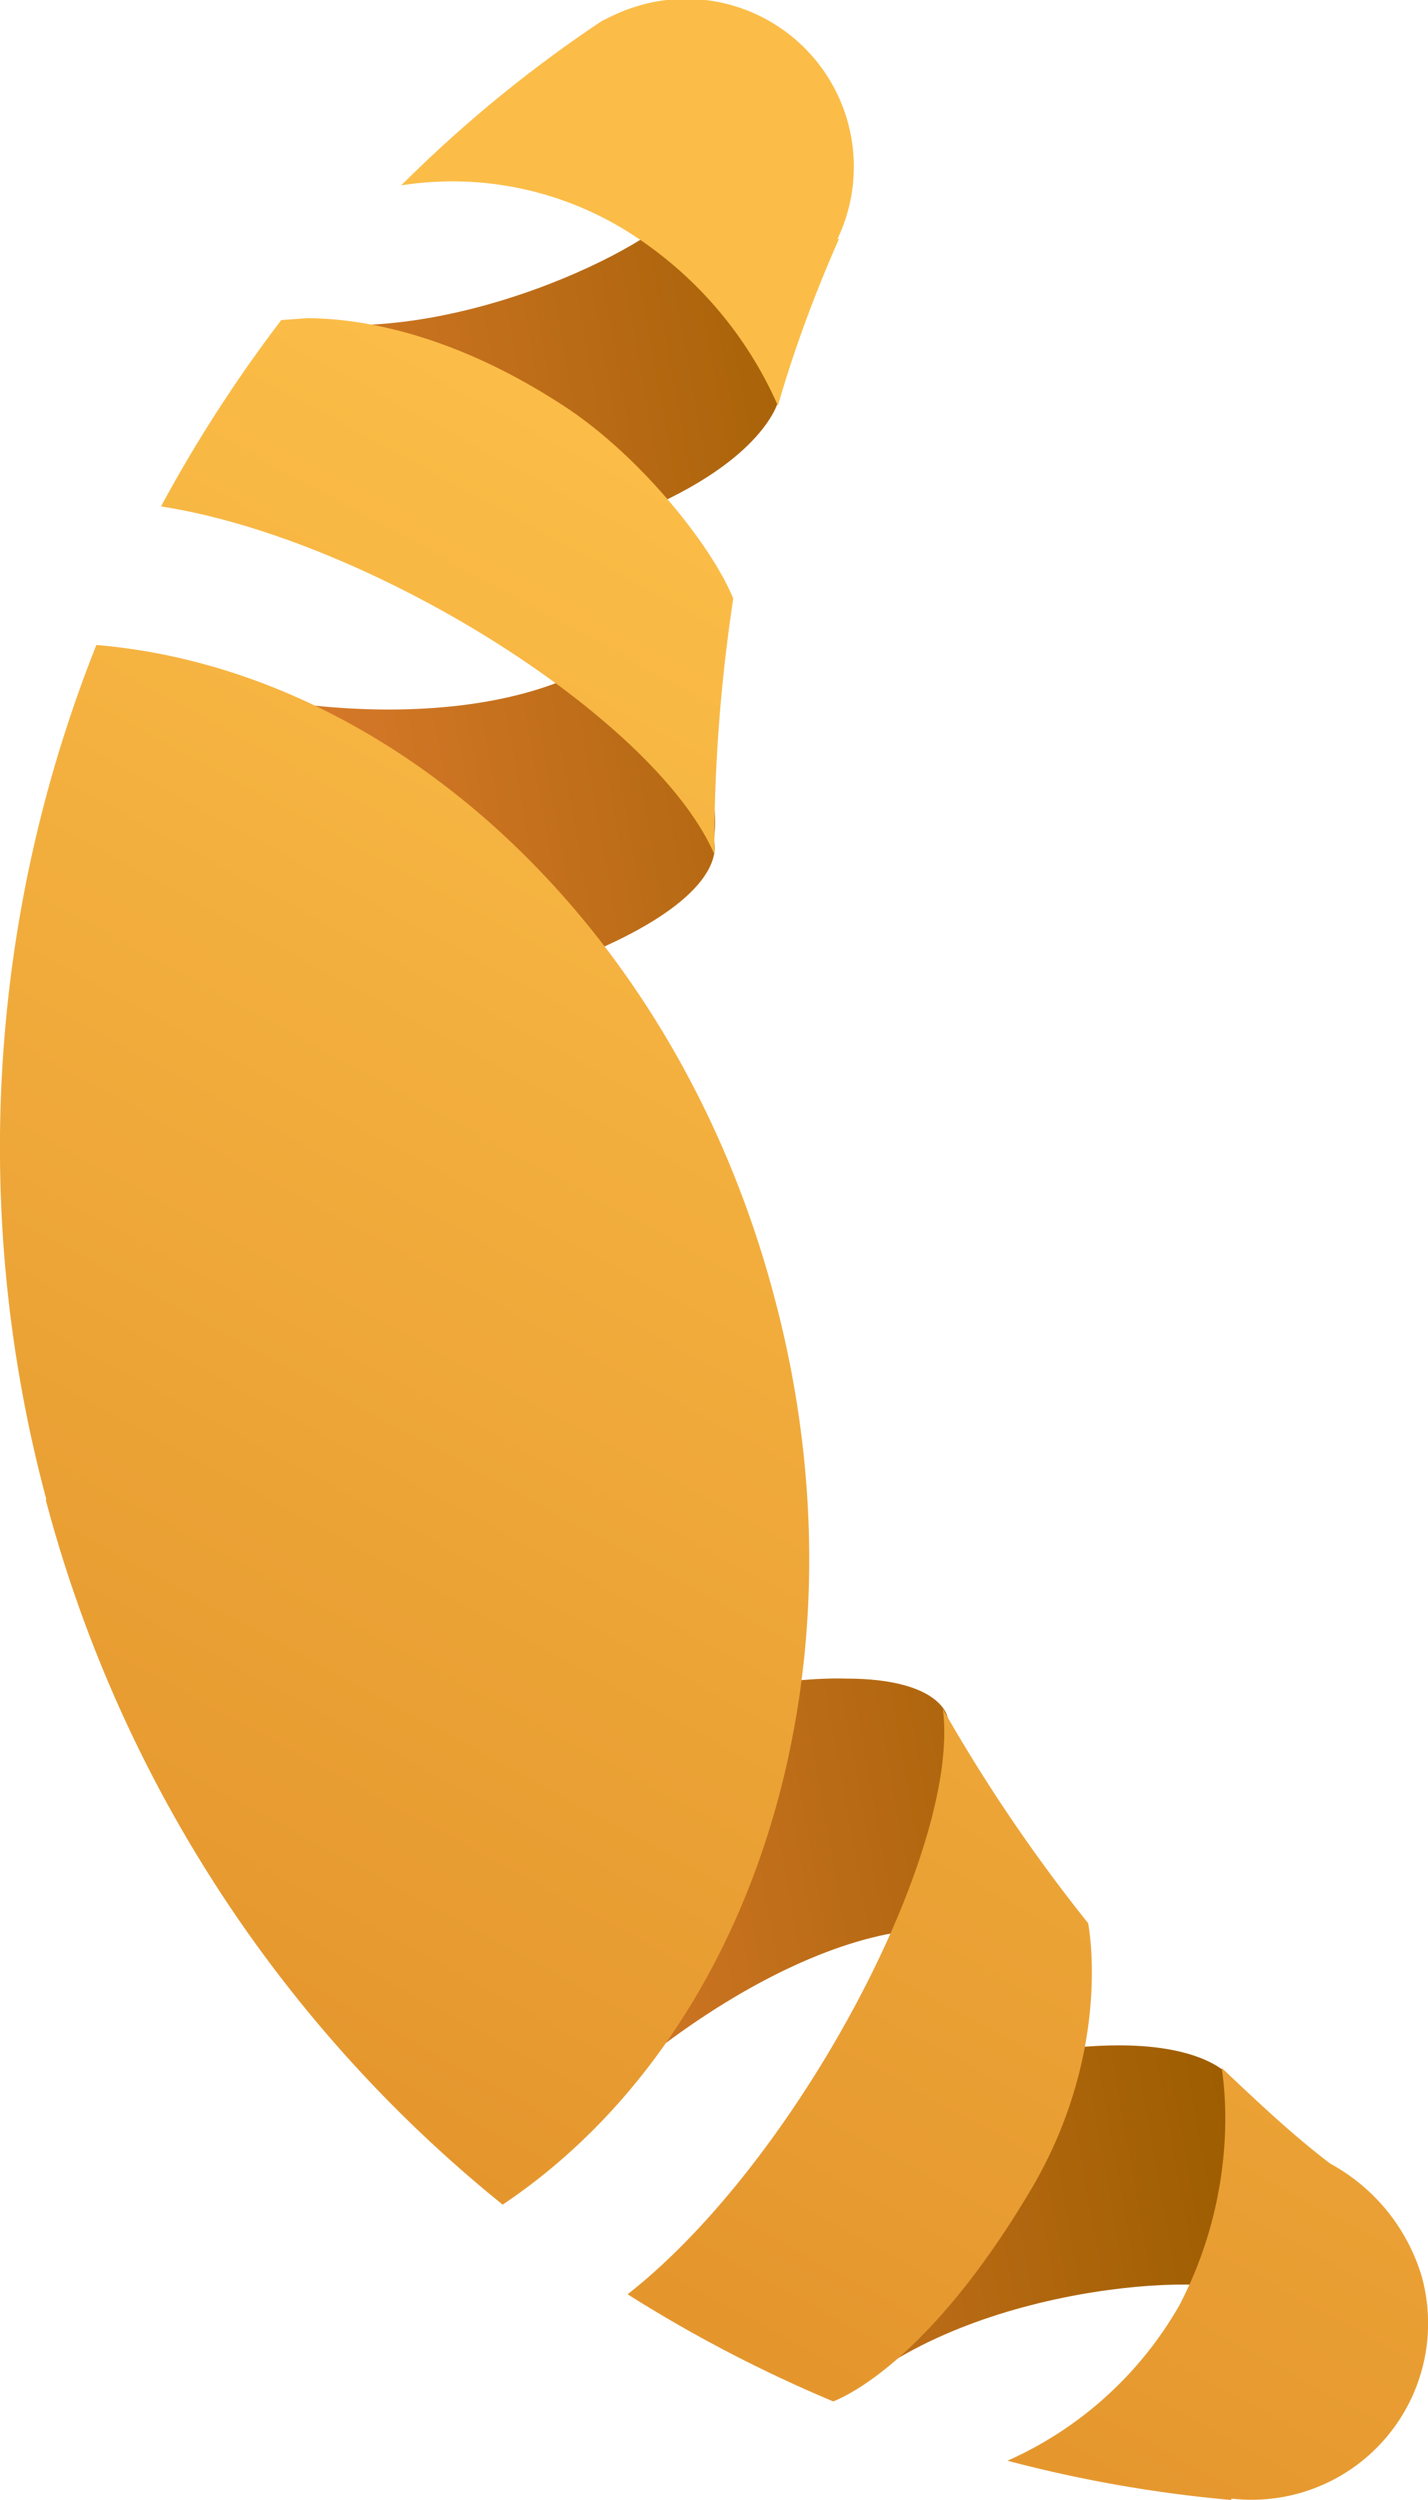
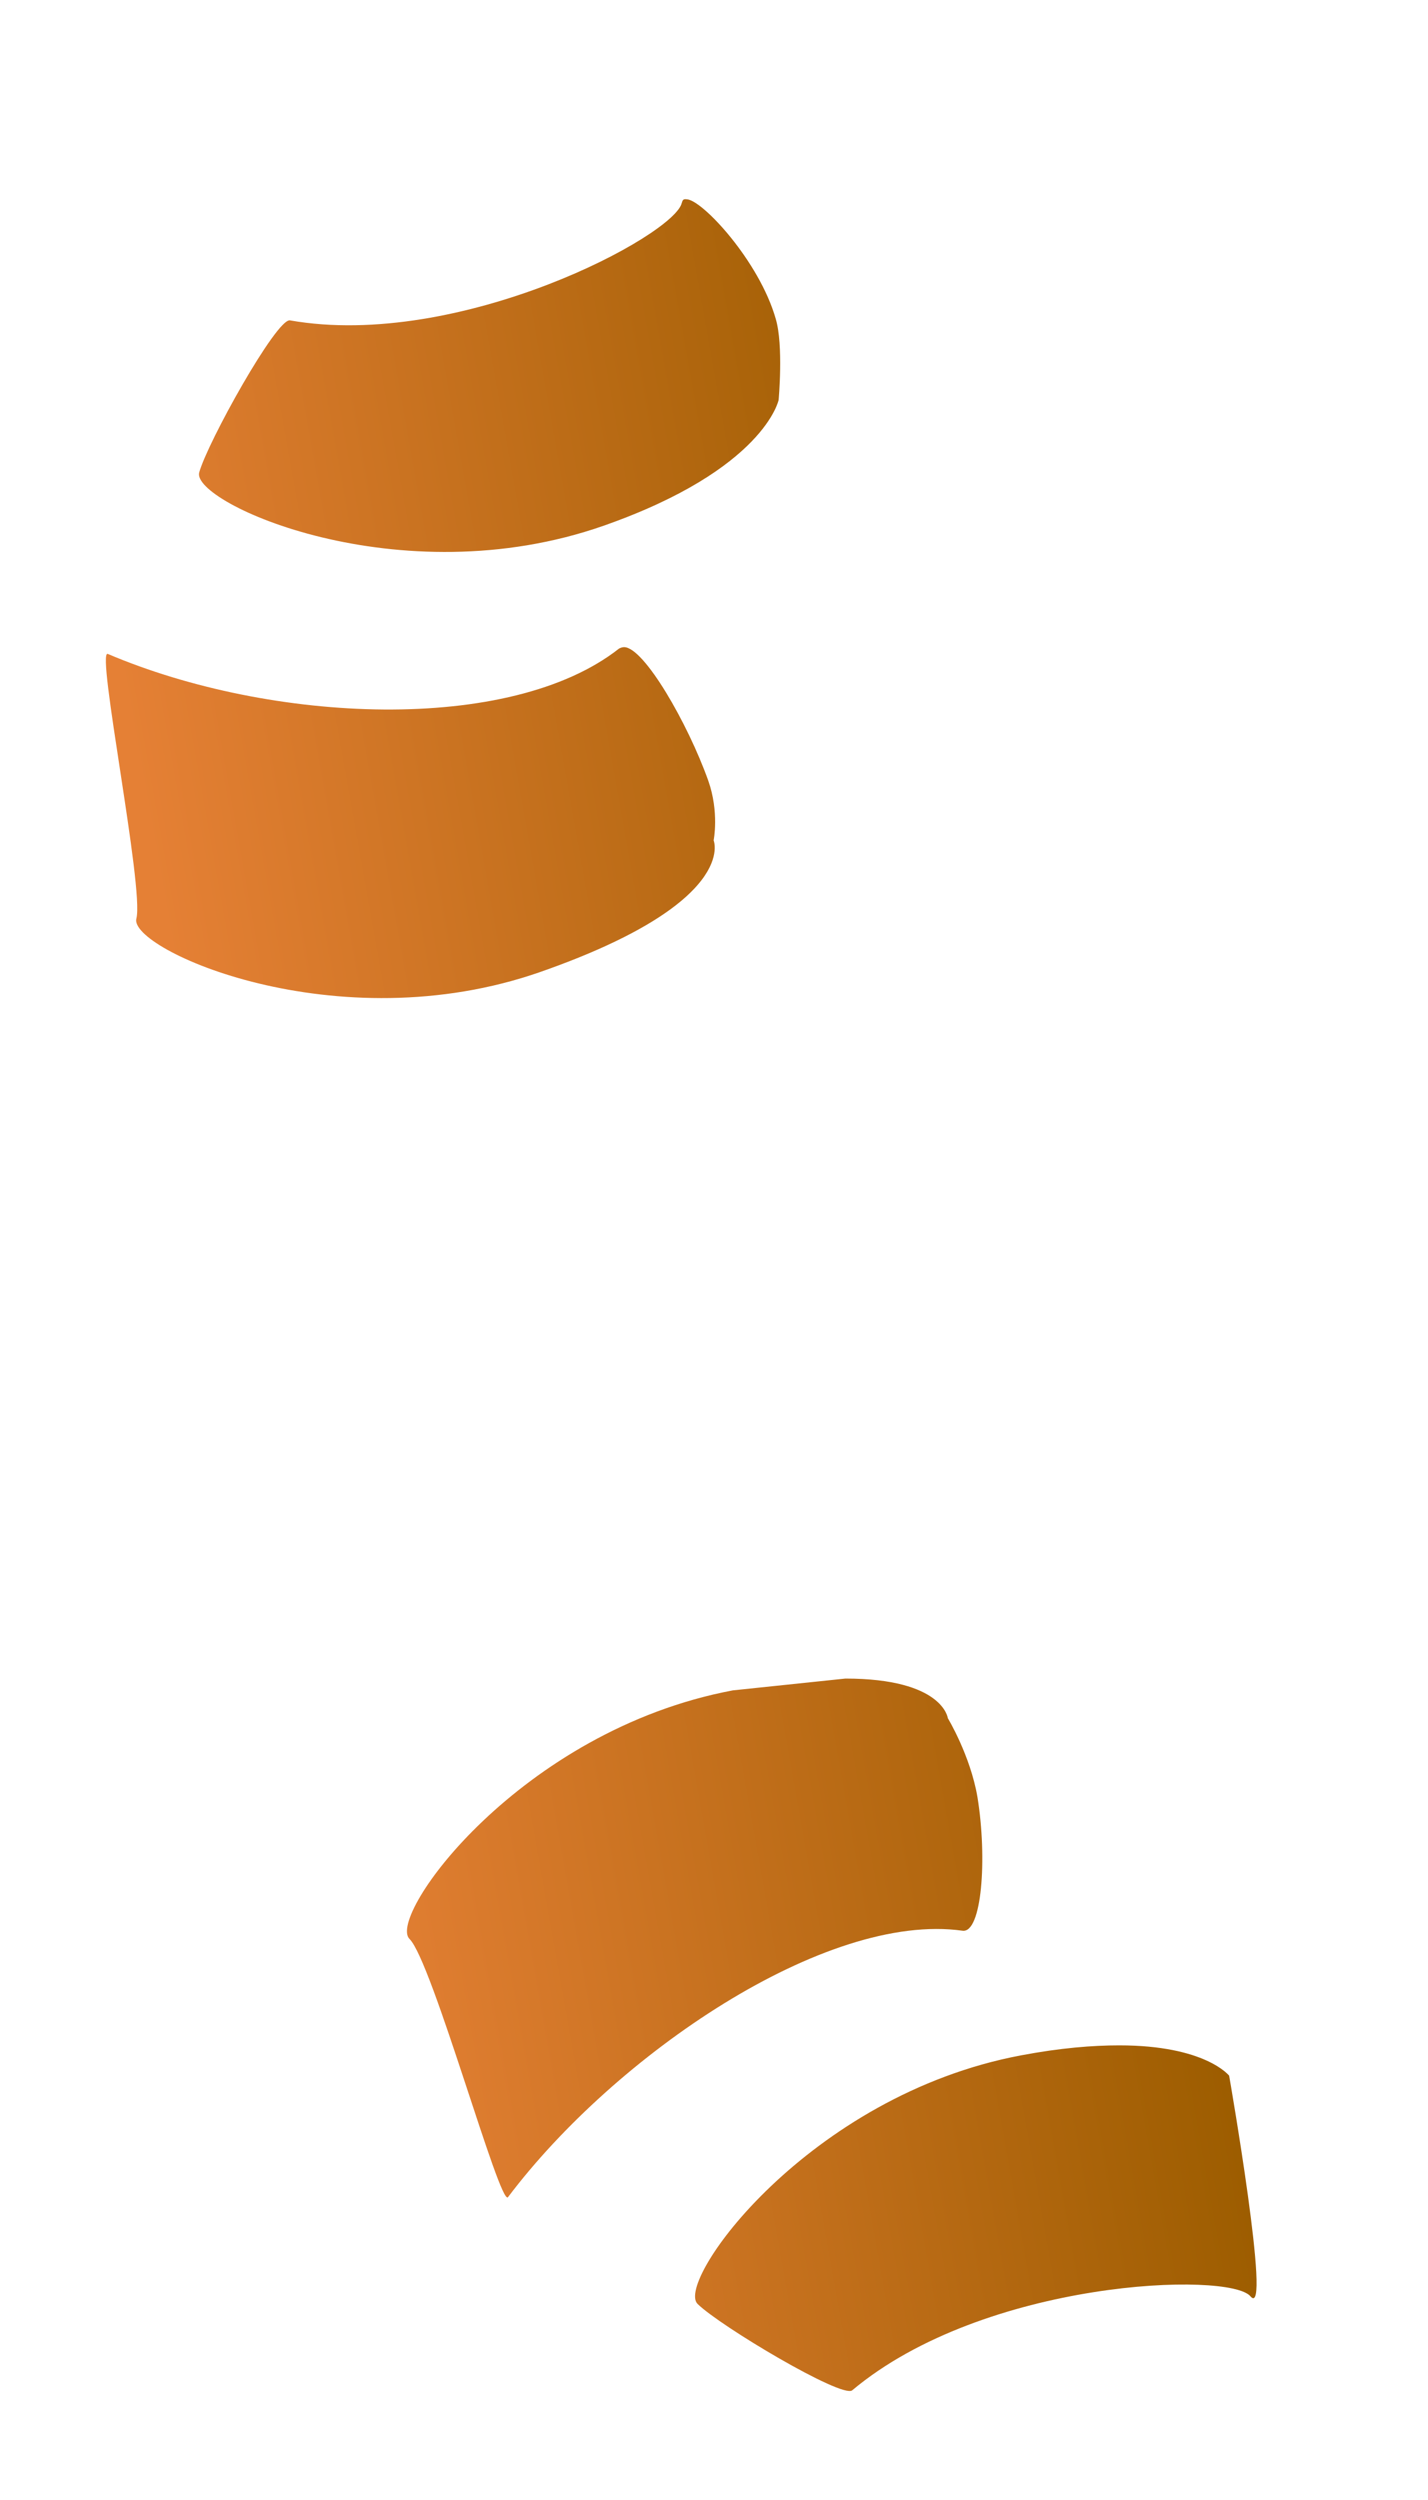
<svg xmlns="http://www.w3.org/2000/svg" viewBox="0 0 40 70" class="h-13">
-   <path fill="url(#pict1)" d="M28.6 57.55c-5.96 1.12-9.7 6.33-9.06 6.96.63.62 4.04 2.65 4.33 2.42 3.71-3.11 10.58-3.34 11.16-2.63.6.7-.6-6.18-.6-6.18s-.66-.85-3.08-.85c-.73 0-1.64.07-2.75.28zm-8.07-10.22c-5.96 1.12-9.7 6.32-9.06 6.96.63.61 2.54 7.53 2.76 7.23 3-3.98 8.9-8 12.73-7.46.54.08.7-2.01.42-3.74-.2-1.17-.83-2.21-.83-2.21S26.42 47 23.68 47c-.8-.02-1.84.07-3.15.32zm-3.19-29.17c-3.05 2.4-9.74 2.1-14.32.15-.34-.15 1.02 6.56.8 7.41-.23.85 5.6 3.5 11.33 1.49 5.56-1.95 4.84-3.68 4.84-3.68s.16-.79-.15-1.67c-.57-1.6-1.8-3.74-2.36-3.74-.05 0-.1.02-.14.04zM19.1 5.67c-.16.9-6.22 4.14-10.98 3.3-.38-.05-2.31 3.42-2.54 4.26-.23.84 5.59 3.5 11.33 1.49 4.5-1.58 4.9-3.52 4.9-3.52s.14-1.53-.08-2.27c-.46-1.62-2.07-3.35-2.5-3.35-.08-.01-.11.01-.13.1z" />
-   <path fill="url(#pict2)" d="M33.04 64.54a10.4 10.4 0 01-4.82 4.36c2.04.54 4.14.91 6.27 1.1v-.04a4.94 4.94 0 005.34-6.2 5.34 5.34 0 00-2.57-3.18c-1.1-.84-2-1.7-3.04-2.68.1.64.45 3.51-1.18 6.64zm-15.46-.3a39.08 39.08 0 005.76 3c.8-.32 3-1.66 5.52-5.9 2.34-3.93 1.62-7.49 1.62-7.49a46.21 46.21 0 01-4.07-6c.52 3.92-4.07 12.66-8.83 16.39zM1.28 41.99a37.78 37.78 0 0012.8 19.74c7.05-4.72 10.4-15.02 7.6-25.45C18.94 25.96 11.06 18.76 2.7 18.06A38 38 0 001.3 41.99zm6.6-33.03a39.65 39.65 0 00-3.37 5.22c5.87.91 13.84 5.92 15.5 9.74-.01-2.4.17-4.79.53-7.16-.6-1.47-2.58-3.96-4.68-5.35-3.23-2.13-5.87-2.5-7.26-2.5l-.71.05zM17.97.14c-.38.1-.73.25-1.07.43V.56a36.87 36.87 0 00-5.66 4.63 9.27 9.27 0 016.3 1.27 10.95 10.95 0 014.25 4.9c.46-1.6 1.04-3.15 1.71-4.67h-.04A4.7 4.7 0 0017.96.14z" />
+   <path fill="url(#pict1)" d="M28.6 57.55c-5.96 1.12-9.7 6.33-9.06 6.96.63.62 4.04 2.65 4.33 2.42 3.71-3.11 10.58-3.34 11.16-2.63.6.7-.6-6.18-.6-6.18s-.66-.85-3.08-.85c-.73 0-1.64.07-2.75.28zm-8.07-10.22c-5.96 1.12-9.7 6.32-9.06 6.96.63.61 2.54 7.53 2.76 7.23 3-3.98 8.9-8 12.73-7.46.54.08.7-2.01.42-3.74-.2-1.17-.83-2.21-.83-2.21S26.42 47 23.68 47zm-3.19-29.17c-3.05 2.4-9.74 2.1-14.32.15-.34-.15 1.02 6.56.8 7.41-.23.85 5.6 3.5 11.33 1.49 5.56-1.95 4.84-3.68 4.84-3.68s.16-.79-.15-1.67c-.57-1.6-1.8-3.74-2.36-3.74-.05 0-.1.02-.14.04zM19.1 5.67c-.16.9-6.22 4.14-10.98 3.3-.38-.05-2.31 3.42-2.54 4.26-.23.84 5.59 3.5 11.33 1.49 4.5-1.58 4.9-3.52 4.9-3.52s.14-1.53-.08-2.27c-.46-1.62-2.07-3.35-2.5-3.35-.08-.01-.11.01-.13.1z" />
  <defs>
    <linearGradient id="pict1" x1="91.79" x2="68.56" y1="28.81" y2="35.05" gradientTransform="matrix(0.978, 0.089, -0.081, 0.995, -57.971, -5.945)" gradientUnits="userSpaceOnUse">
      <stop stop-color="#9D5D00" />
      <stop offset="1" stop-color="#E58035" />
    </linearGradient>
    <linearGradient id="pict2" x1="86.44" x2="44.41" y1="16.79" y2="93.94" gradientTransform="matrix(0.999, -0.004, 0, 1.003, -62.283, -0.114)" gradientUnits="userSpaceOnUse">
      <stop stop-color="#FBBD47" />
      <stop offset="1" stop-color="#CE7014" />
    </linearGradient>
  </defs>
</svg>